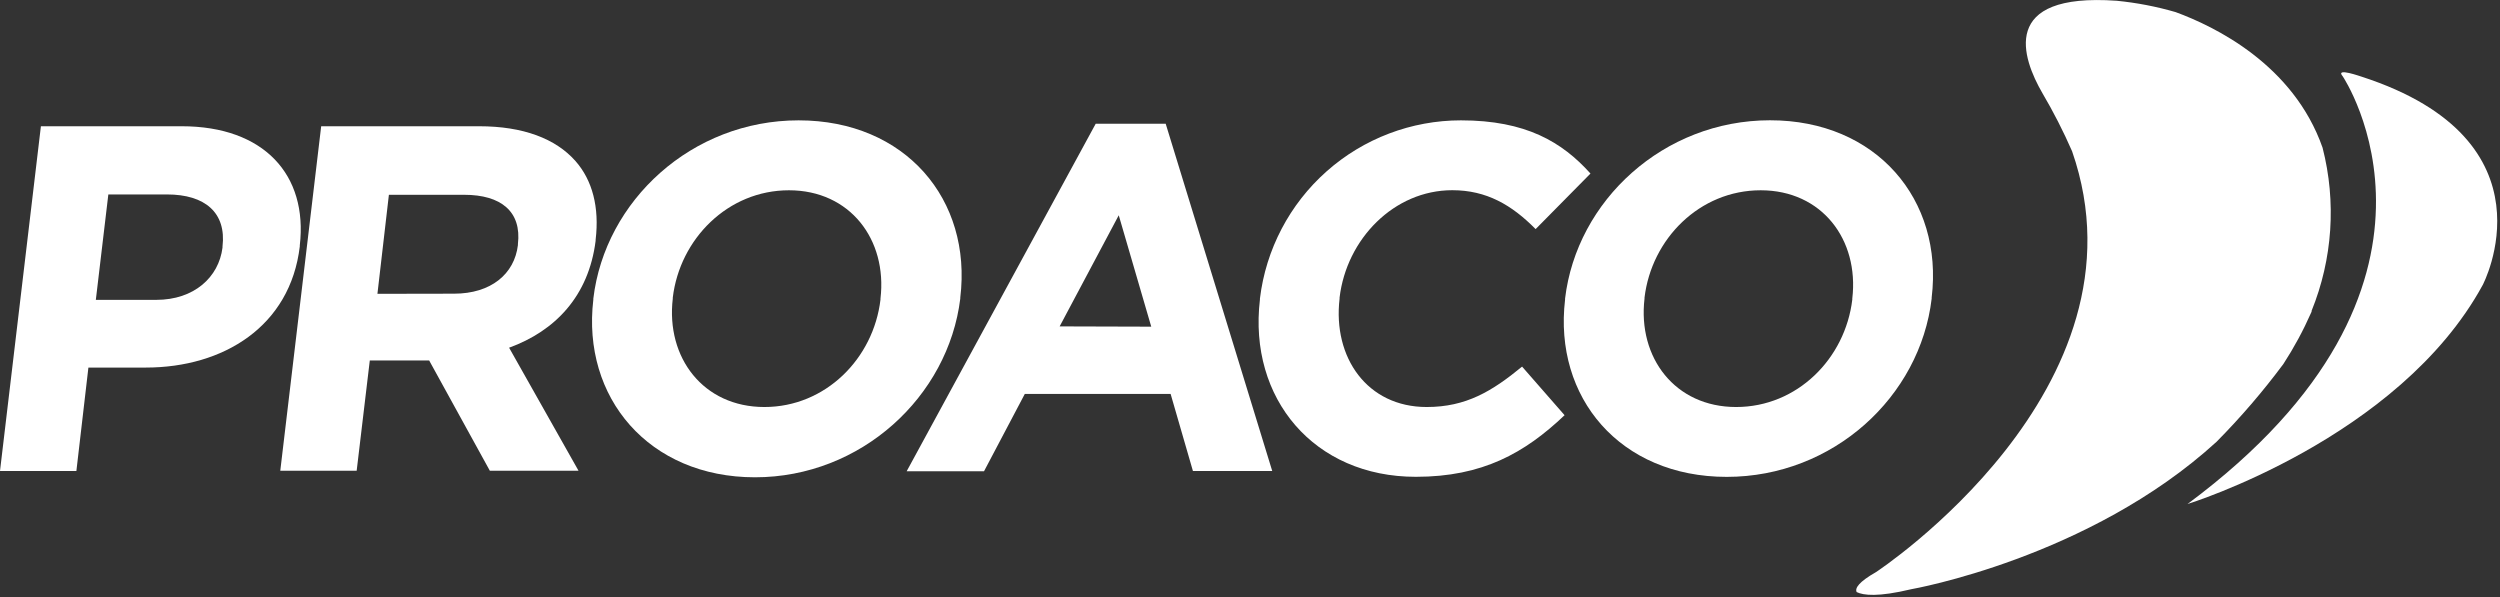
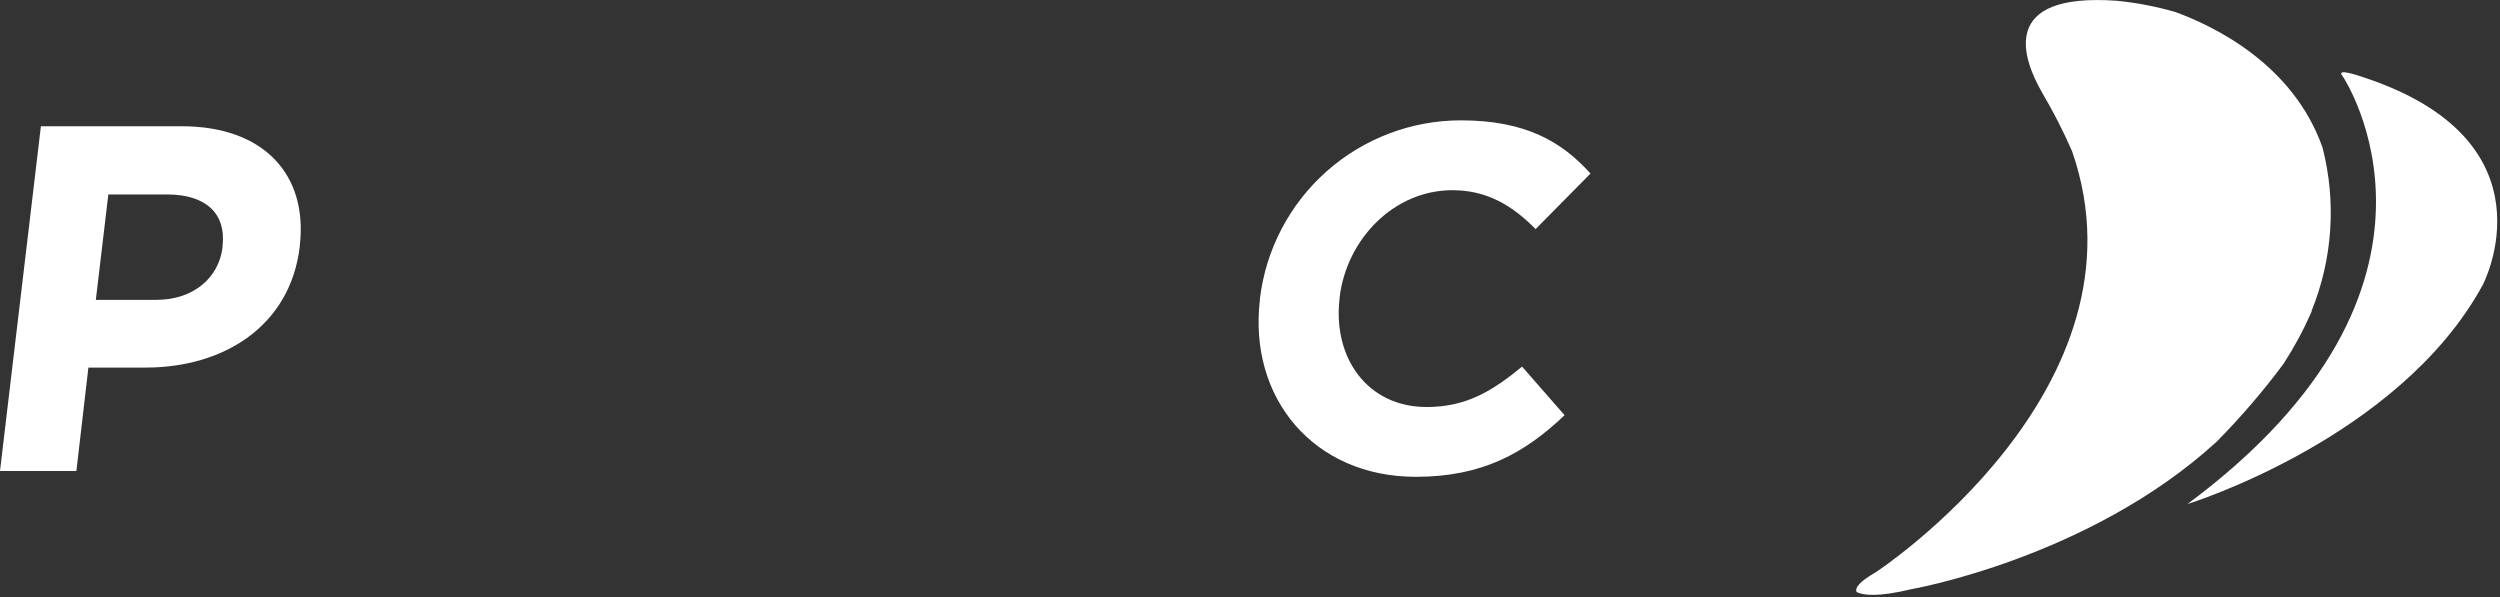
<svg xmlns="http://www.w3.org/2000/svg" width="360" height="86" viewBox="0 0 360 86" fill="none">
  <rect x="0" y="0" width="360" height="86" fill="#333333" stroke="none" />
  <path d="M5.89 18.18H26.17C38.02 18.18 44.35 25.18 43.17 35.34V35.48C41.8 47 32.17 52.93 21 52.93H12.73L11 67.82H0L5.89 18.18ZM22.5 43.18C27.96 43.18 31.5 39.92 32.04 35.66V35.52C32.62 30.63 29.53 28 24.04 28H15.6L13.8 43.18H22.5Z" fill="white" />
-   <path d="M46.25 18.18H69C75.31 18.18 80 19.95 82.86 23.18C85.31 25.95 86.33 29.85 85.77 34.53V34.67C84.77 42.67 79.91 47.67 73.31 50.07L83.31 67.79H70.54L61.8 51.91H53.25L51.36 67.79H40.36L46.25 18.18ZM65.38 42.29C70.7 42.29 74.08 39.46 74.58 35.29V35.15C75.13 30.47 72.16 28.05 66.84 28.05H56L54.35 42.31L65.38 42.29Z" fill="white" />
-   <path d="M157.78 17.82H167.86L183.2 67.82H171.78L168.57 56.73H147.57L141.7 67.86H130.56L157.78 17.82ZM165.78 47.04L161.1 31L152.59 47L165.78 47.04Z" fill="white" />
-   <path d="M85.44 43.14V43C87.12 28.89 99.62 17.33 115 17.33C130.38 17.33 140 28.74 138.28 42.86V43C136.55 57.11 124 68.73 108.72 68.73C93.44 68.73 83.76 57.25 85.44 43.14ZM126.79 43.14V43C127.79 34.49 122.4 27.4 113.61 27.4C104.82 27.4 97.89 34.4 96.88 42.86V43C95.88 51.51 101.28 58.61 110.07 58.61C118.86 58.61 125.78 51.65 126.79 43.14Z" fill="white" />
-   <path d="M225.37 43.14V43C227.04 28.88 239.55 17.33 254.87 17.32C270.19 17.31 279.87 28.74 278.16 42.86V43C276.49 57.11 264 68.67 248.65 68.67C233.3 68.67 223.7 57.25 225.37 43.14ZM266.73 43.14V43C267.73 34.49 262.34 27.4 253.54 27.4C244.74 27.4 237.82 34.4 236.81 42.86V43C235.81 51.51 241.21 58.61 250 58.61C258.79 58.61 265.71 51.65 266.73 43.14Z" fill="white" />
  <path d="M181.43 43.14V43C182.283 35.924 185.698 29.405 191.031 24.675C196.363 19.945 203.242 17.332 210.37 17.33C219.73 17.33 224.95 20.45 229.03 24.99L221.13 32.99C217.7 29.52 214.07 27.39 209.13 27.39C200.76 27.39 193.91 34.39 192.9 42.85V43C191.9 51.51 196.9 58.61 205.44 58.61C211.12 58.61 214.86 56.34 219.18 52.79L225.3 59.79C219.55 65.25 213.47 68.66 203.89 68.66C189.25 68.67 179.74 57.4 181.43 43.14Z" fill="white" />
  <path d="M337.36 11C337.36 11 357.54 41 315 72.58C315 72.58 345.44 63.2 357.51 41.04C357.51 41.04 368.51 20.26 340.07 11.04C340.1 11.07 336.15 9.62 337.36 11Z" fill="white" />
  <path d="M275.25 84.84C275.25 84.84 300.84 80.38 319.18 63.62C322.65 60.114 325.868 56.368 328.81 52.41C330.34 50.055 331.677 47.58 332.81 45.01L332.87 44.88V44.76C335.898 37.301 336.451 29.067 334.45 21.27C330.24 9.27 318.89 3.8 313.28 1.74C310.513 0.938 307.677 0.392 304.81 0.11C287.81 -1.1 291.2 8.39 294.1 13.4C295.693 16.105 297.122 18.904 298.38 21.78C310.3 56.01 270.15 82.38 270.15 82.38C267.68 83.79 267.08 84.69 267.36 85.26C268.33 85.73 270.41 86 275.25 84.84Z" fill="white" />
</svg>